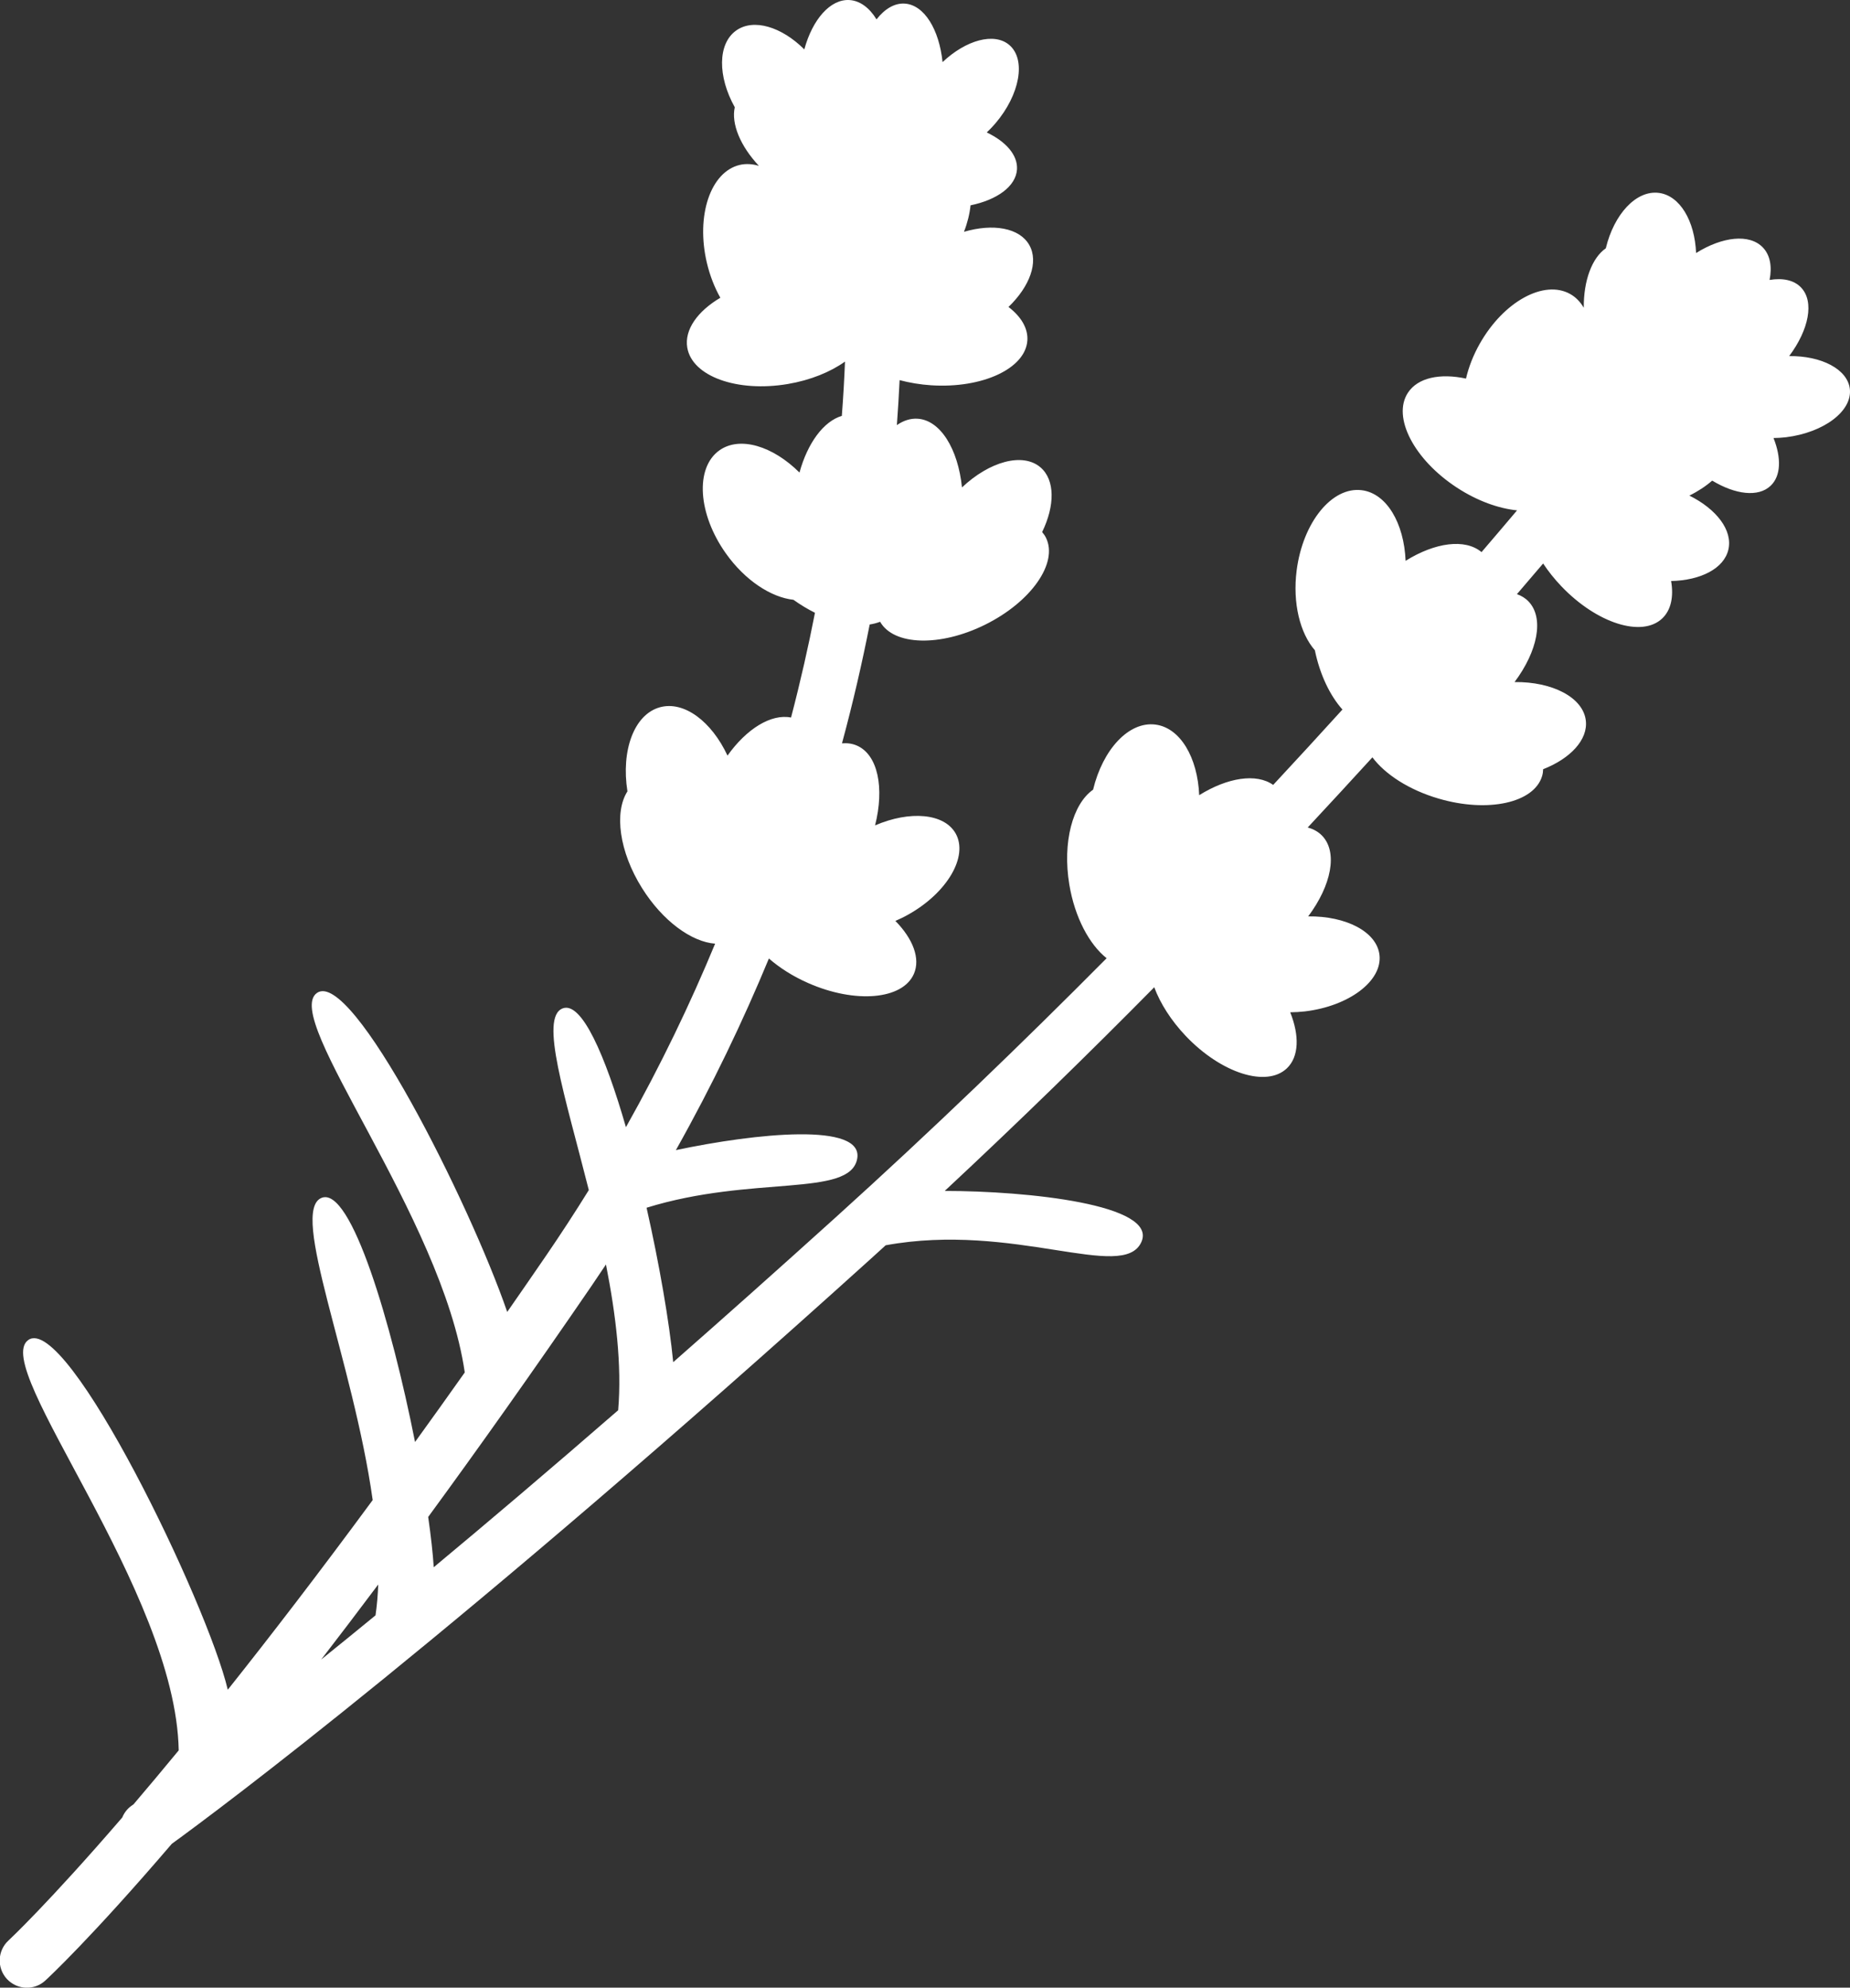
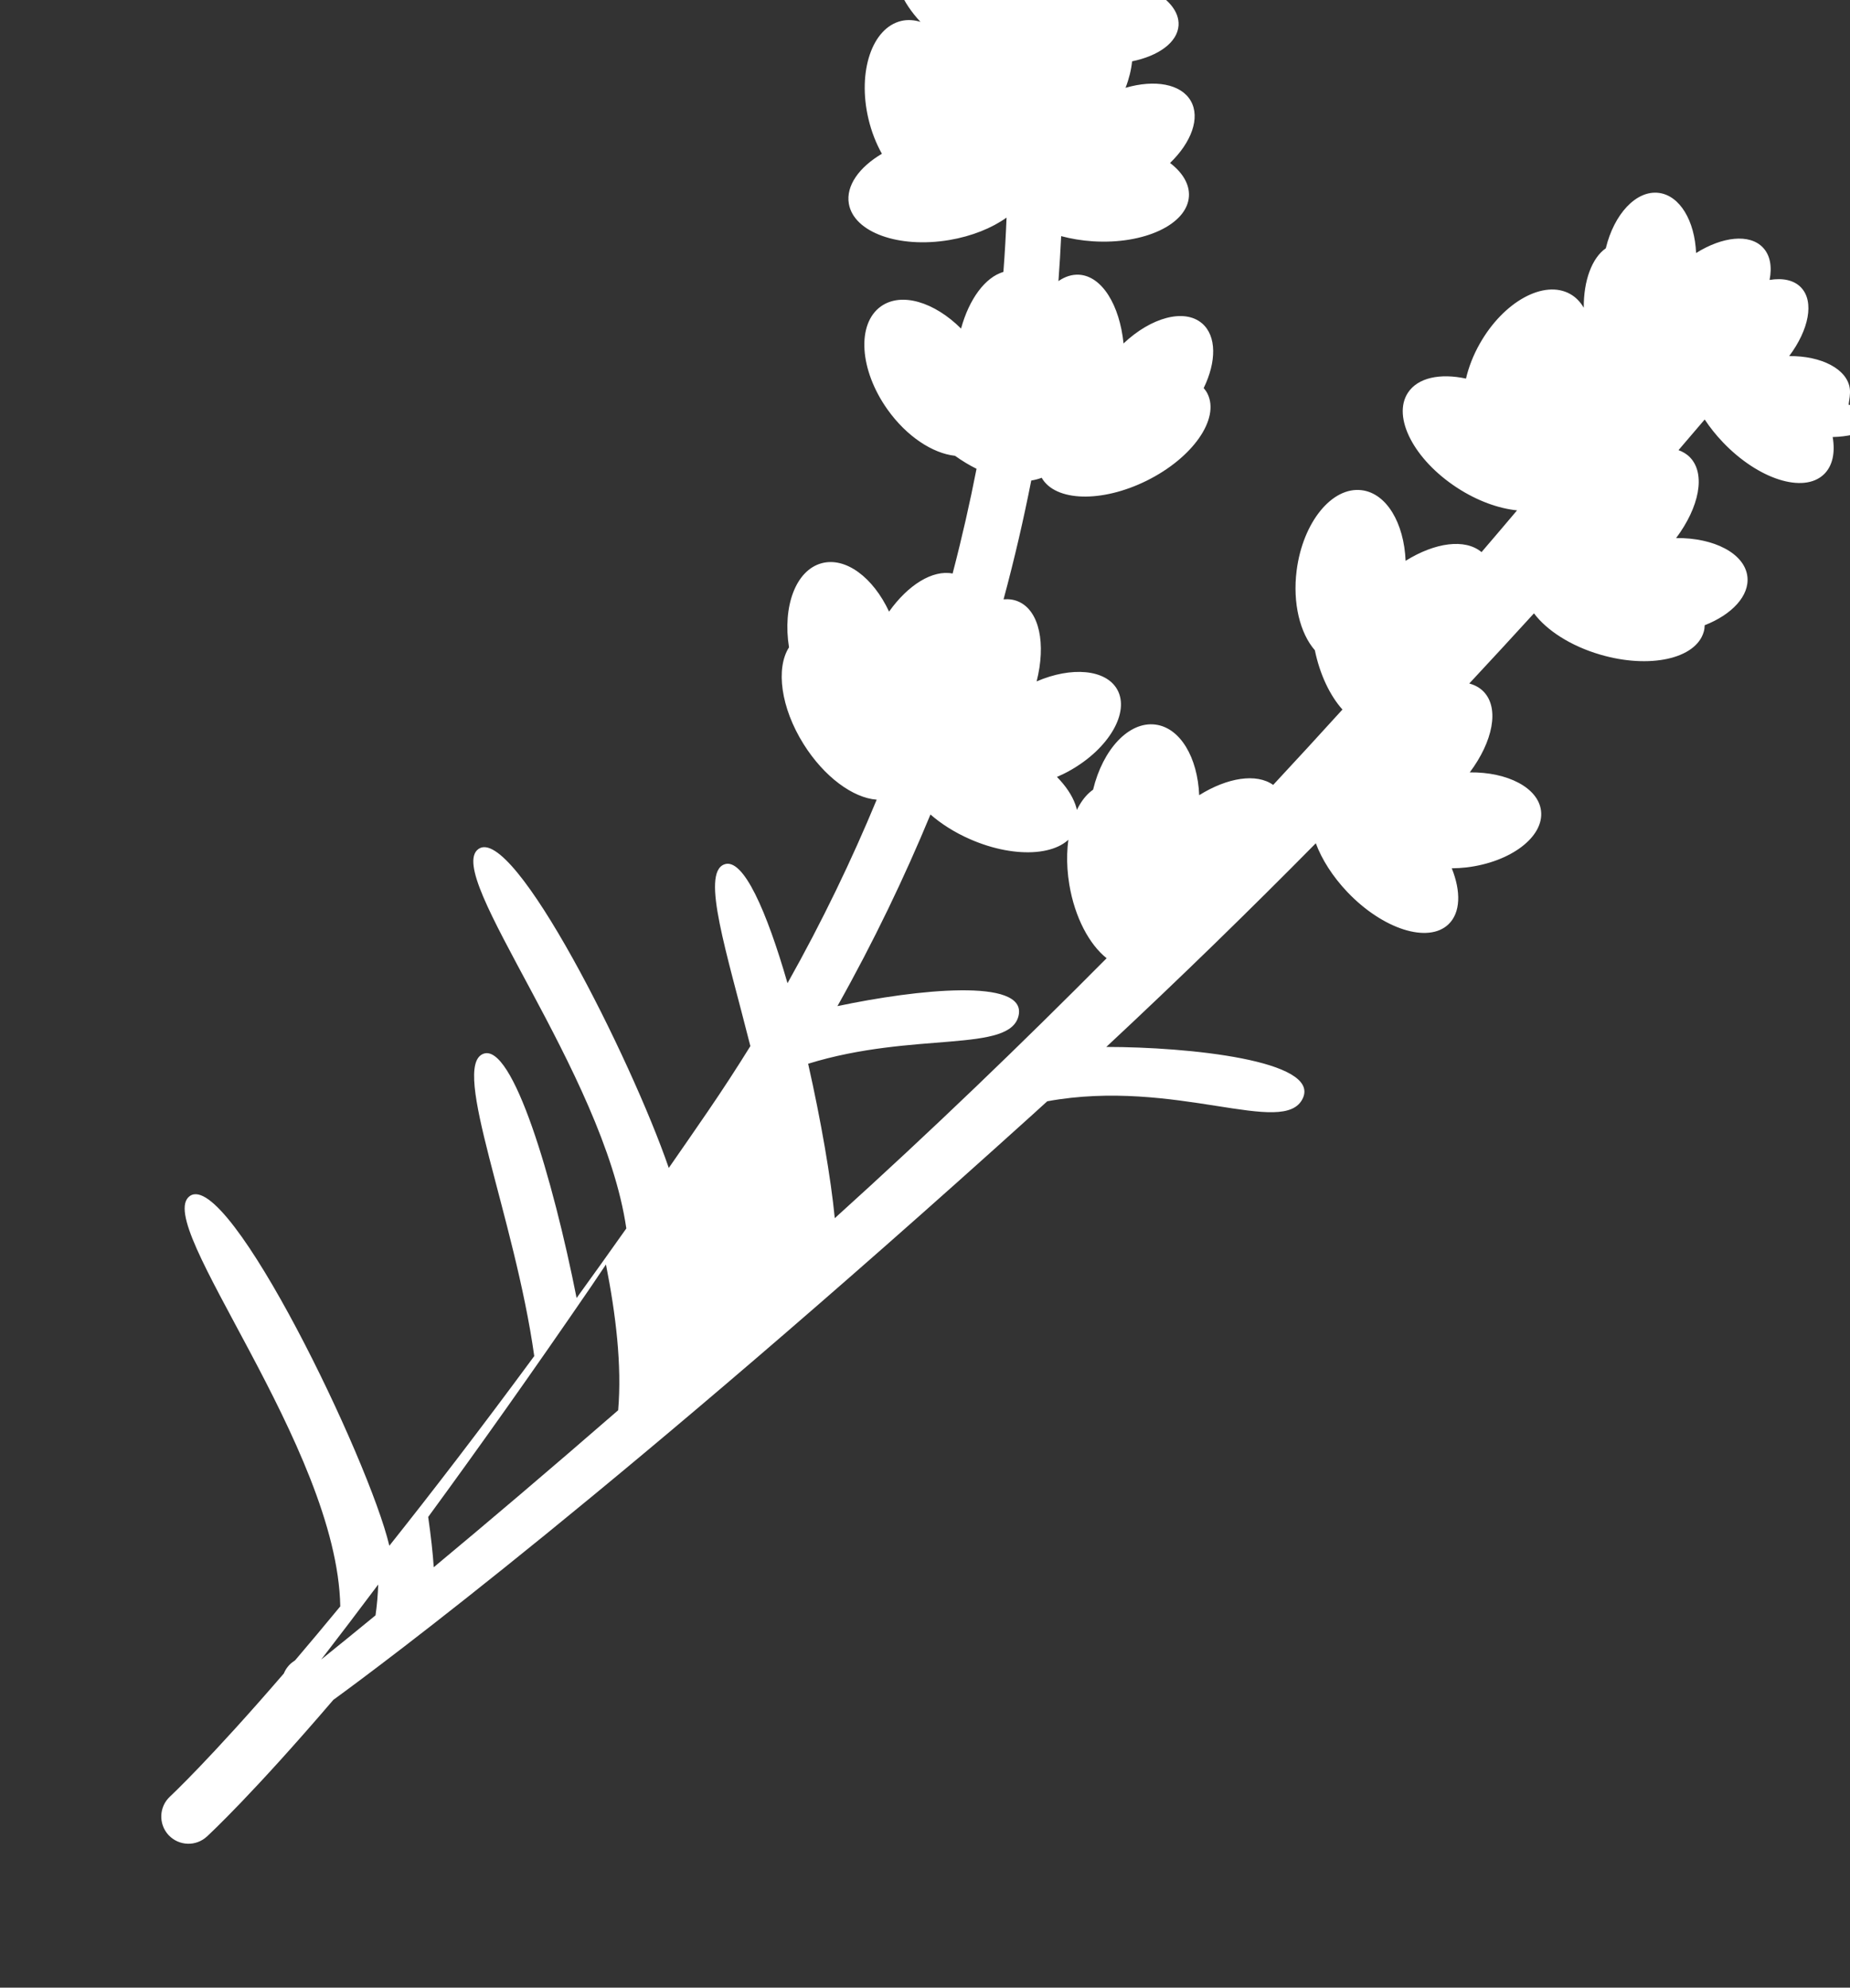
<svg xmlns="http://www.w3.org/2000/svg" version="1.1" id="レイヤー_1" x="0px" y="0px" viewBox="0 0 333.33 358.07" style="enable-background:new 0 0 333.33 358.07;" xml:space="preserve">
  <rect x="0" y="0" width="333.33" height="358.07" fill="#333333" stroke="none" />
  <style type="text/css">
	.st0{fill:#FFFFFF;}
</style>
-   <path class="st0" d="M333.3,70.05c-0.42-3.54-5.12-5.97-10.93-5.9c3.55-4.74,4.57-9.82,2.14-12.36c-1.28-1.34-3.31-1.75-5.67-1.36  c0.47-2.37,0.12-4.46-1.21-5.85c-2.41-2.52-7.29-1.96-12.03,1c-0.24-5.77-2.9-10.34-6.71-10.83c-4.08-0.52-8.07,3.81-9.56,9.98  c-2.49,1.73-4.01,5.82-3.97,10.71c-0.61-1.04-1.41-1.89-2.42-2.46c-4.71-2.67-12.02,1.33-16.32,8.94c-1.18,2.08-2,4.22-2.48,6.28  c-4.66-1-8.68-0.18-10.47,2.56c-2.86,4.39,1.11,12.05,8.86,17.1c3.65,2.38,7.47,3.74,10.81,4.08c-1.99,2.36-4.12,4.86-6.4,7.52  c-2.96-2.48-8.38-1.74-13.68,1.57c-0.28-6.78-3.41-12.15-7.89-12.72c-5.37-0.69-10.62,5.77-11.74,14.44  c-0.76,5.92,0.62,11.34,3.28,14.39c0.91,4.42,2.74,8.19,4.97,10.68c-3.97,4.37-8.13,8.91-12.48,13.58  c-3.02-2.15-8.24-1.33-13.33,1.85c-0.28-6.78-3.41-12.15-7.89-12.72c-4.79-0.61-9.48,4.47-11.23,11.73  c-3.67,2.56-5.55,9.46-4.28,17.1c0.98,5.9,3.6,10.78,6.72,13.26c-15.04,15.16-31.47,31.01-48.98,46.83  c-10.32,9.32-20.02,17.96-29.11,25.94c-0.71-7.27-2.49-17.59-4.8-27.82c19.06-5.9,36.58-1.83,37.94-8.78  c1.31-6.69-18.28-4.64-32.66-1.6c6.58-11.71,12.11-23.28,16.76-34.52c1.93,1.68,4.33,3.22,7.09,4.43c8.47,3.73,17,2.99,19.03-1.65  c1.22-2.79-0.18-6.34-3.33-9.55c0.79-0.34,1.58-0.72,2.37-1.17c7-3.94,10.8-10.47,8.49-14.58c-2.06-3.65-8.25-4.16-14.52-1.46  c1.71-6.74,0.52-12.71-3.26-14.37c-0.84-0.37-1.75-0.49-2.7-0.41c2.01-7.44,3.65-14.6,4.99-21.41c0.67-0.1,1.3-0.27,1.88-0.49  c2.44,4.29,10.8,4.55,18.93,0.52c8.29-4.11,13.19-11.12,10.95-15.66c-0.18-0.37-0.42-0.7-0.69-1.02c2.31-4.74,2.35-9.39-0.3-11.66  c-3.19-2.72-9.18-1.07-14.14,3.62c-0.71-6.92-3.88-12.12-8-12.38c-1.29-0.08-2.56,0.34-3.73,1.15c0.21-2.86,0.37-5.56,0.49-8.1  c1.77,0.47,3.69,0.8,5.71,0.93c9.24,0.59,16.99-3.03,17.31-8.09c0.14-2.19-1.15-4.3-3.4-6.02c3.84-3.7,5.48-8.12,3.74-11.17  c-1.77-3.1-6.53-3.9-11.76-2.37c0.64-1.66,1.03-3.27,1.18-4.77c4.77-0.98,8.17-3.41,8.37-6.47c0.16-2.58-2-5.02-5.45-6.66  c0.53-0.5,1.06-1.04,1.55-1.62c4.44-5.2,5.57-11.52,2.52-14.13c-2.71-2.32-7.81-0.91-12.03,3.08c-0.61-5.89-3.3-10.31-6.81-10.54  c-1.85-0.12-3.62,0.96-5.09,2.84c-1.26-2.06-2.94-3.35-4.85-3.48c-3.48-0.22-6.69,3.5-8.16,8.89c-4.09-4.08-9.15-5.63-12.28-3.4  c-3.35,2.38-3.35,8.27-0.25,13.82c-0.66,2.97,1,6.99,4.35,10.56c-1.15-0.35-2.32-0.43-3.45-0.17c-5.27,1.24-7.93,9.13-5.93,17.63  c0.55,2.33,1.39,4.45,2.43,6.3c-4.1,2.42-6.5,5.76-5.96,8.98c0.87,5.17,8.98,8.1,18.11,6.56c4.08-0.69,7.67-2.16,10.31-4.04  c-0.12,3-0.3,6.27-0.57,9.78c-3.3,0.98-6.18,4.91-7.63,10.21c-4.81-4.79-10.75-6.61-14.43-4c-4.41,3.14-3.89,11.45,1.17,18.57  c3.46,4.87,8.14,7.91,12.17,8.35c1.28,0.91,2.58,1.7,3.88,2.34c-1.18,6.03-2.6,12.33-4.31,18.87c-3.59-0.71-8.02,2.03-11.45,6.86  c-2.87-6.15-7.82-9.9-12.17-8.71c-4.66,1.28-7.03,7.78-5.86,15.15c-2.41,3.77-1.49,10.87,2.63,17.43c3.7,5.91,8.92,9.7,13.17,10.01  c-4.47,10.8-9.78,21.87-16.07,33.06c-3.73-12.92-7.99-22.77-11.43-21.39c-4.16,1.67,0.45,15.71,4.74,32.72  c-2.43,3.92-4.98,7.84-7.67,11.77c-2.39,3.48-4.72,6.87-7.03,10.18c-6.78-19.68-27.99-61.92-34.29-57.46  c-6.44,4.56,22.55,40.15,26.64,68.36c-3.07,4.34-6.05,8.51-8.96,12.53c-4.23-21.38-11.53-46.11-16.84-43.98  c-5.85,2.35,5.67,29.24,9.21,54.44c-9.76,13.25-18.47,24.57-26.11,34.17c-3.63-15.44-28.96-67.96-35.95-63  c-6.87,4.87,26.59,45.07,27.11,73.92c-2.92,3.54-5.63,6.78-8.14,9.72c-0.21,0.15-0.32,0.23-0.34,0.24c-0.79,0.55-1.35,1.3-1.69,2.13  c-13.37,15.51-20.35,22.02-20.5,22.16c-1.99,1.83-2.12,4.93-0.29,6.93c0.02,0.02,0.04,0.04,0.06,0.06c1.84,1.93,4.89,2.04,6.86,0.23  c0.65-0.6,8.32-7.73,22.79-24.63c8.56-6.22,51.62-38.24,125.99-105.43c0.88-0.8,1.76-1.6,2.64-2.4c23.09-4.23,42.77,6.63,46.06-0.56  c3.1-6.79-20.61-9.23-35.42-9.23c13.35-12.44,25.99-24.78,37.75-36.69c1.08,2.9,3.02,5.98,5.7,8.8c6.39,6.7,14.54,9.29,18.2,5.8  c2.2-2.1,2.27-5.92,0.6-10.09c0.86-0.01,1.74-0.06,2.64-0.16c7.98-0.95,14-5.51,13.44-10.19c-0.49-4.16-6.02-7.01-12.84-6.93  c4.17-5.57,5.37-11.53,2.52-14.52c-0.7-0.73-1.59-1.22-2.61-1.49c4.05-4.34,7.93-8.56,11.66-12.64c2.28,3.05,6.58,5.87,11.92,7.43  c8.88,2.61,17.24,0.78,18.66-4.08c0.12-0.4,0.17-0.8,0.18-1.21c4.91-1.92,8.1-5.31,7.69-8.77c-0.49-4.16-6.02-7.01-12.84-6.93  c4.17-5.57,5.37-11.53,2.52-14.52c-0.57-0.6-1.29-1.03-2.09-1.32c1.64-1.91,3.22-3.75,4.72-5.52c0.92,1.39,2.01,2.77,3.27,4.09  c6.39,6.7,14.54,9.29,18.2,5.8c1.59-1.52,2.07-3.94,1.59-6.73c5.33-0.12,9.53-2.25,10.32-5.67c0.8-3.48-2.15-7.29-7.03-9.72  c1.6-0.79,2.98-1.71,4.11-2.7c4.17,2.52,8.32,3.04,10.54,0.92c1.87-1.79,1.93-5.04,0.51-8.59c0.73-0.01,1.48-0.05,2.24-0.14  C328.65,77.92,333.77,74.04,333.3,70.05z M106.55,231.7c0.89-1.3,1.77-2.61,2.63-3.91c1.78,9,2.89,18.15,2.2,26.26  c-12.35,10.73-23.43,20.13-33.23,28.28c-0.16-2.53-0.51-5.62-1-9.06C86.11,261.04,95.9,247.24,106.55,231.7z M68.15,285.44  c-0.07,1.91-0.23,3.77-0.49,5.56c-3.46,2.84-6.72,5.49-9.78,7.95C61.14,294.72,64.57,290.22,68.15,285.44z" />
+   <path class="st0" d="M333.3,70.05c-0.42-3.54-5.12-5.97-10.93-5.9c3.55-4.74,4.57-9.82,2.14-12.36c-1.28-1.34-3.31-1.75-5.67-1.36  c0.47-2.37,0.12-4.46-1.21-5.85c-2.41-2.52-7.29-1.96-12.03,1c-0.24-5.77-2.9-10.34-6.71-10.83c-4.08-0.52-8.07,3.81-9.56,9.98  c-2.49,1.73-4.01,5.82-3.97,10.71c-0.61-1.04-1.41-1.89-2.42-2.46c-4.71-2.67-12.02,1.33-16.32,8.94c-1.18,2.08-2,4.22-2.48,6.28  c-4.66-1-8.68-0.18-10.47,2.56c-2.86,4.39,1.11,12.05,8.86,17.1c3.65,2.38,7.47,3.74,10.81,4.08c-1.99,2.36-4.12,4.86-6.4,7.52  c-2.96-2.48-8.38-1.74-13.68,1.57c-0.28-6.78-3.41-12.15-7.89-12.72c-5.37-0.69-10.62,5.77-11.74,14.44  c-0.76,5.92,0.62,11.34,3.28,14.39c0.91,4.42,2.74,8.19,4.97,10.68c-3.97,4.37-8.13,8.91-12.48,13.58  c-3.02-2.15-8.24-1.33-13.33,1.85c-0.28-6.78-3.41-12.15-7.89-12.72c-4.79-0.61-9.48,4.47-11.23,11.73  c-3.67,2.56-5.55,9.46-4.28,17.1c0.98,5.9,3.6,10.78,6.72,13.26c-15.04,15.16-31.47,31.01-48.98,46.83  c-0.71-7.27-2.49-17.59-4.8-27.82c19.06-5.9,36.58-1.83,37.94-8.78  c1.31-6.69-18.28-4.64-32.66-1.6c6.58-11.71,12.11-23.28,16.76-34.52c1.93,1.68,4.33,3.22,7.09,4.43c8.47,3.73,17,2.99,19.03-1.65  c1.22-2.79-0.18-6.34-3.33-9.55c0.79-0.34,1.58-0.72,2.37-1.17c7-3.94,10.8-10.47,8.49-14.58c-2.06-3.65-8.25-4.16-14.52-1.46  c1.71-6.74,0.52-12.71-3.26-14.37c-0.84-0.37-1.75-0.49-2.7-0.41c2.01-7.44,3.65-14.6,4.99-21.41c0.67-0.1,1.3-0.27,1.88-0.49  c2.44,4.29,10.8,4.55,18.93,0.52c8.29-4.11,13.19-11.12,10.95-15.66c-0.18-0.37-0.42-0.7-0.69-1.02c2.31-4.74,2.35-9.39-0.3-11.66  c-3.19-2.72-9.18-1.07-14.14,3.62c-0.71-6.92-3.88-12.12-8-12.38c-1.29-0.08-2.56,0.34-3.73,1.15c0.21-2.86,0.37-5.56,0.49-8.1  c1.77,0.47,3.69,0.8,5.71,0.93c9.24,0.59,16.99-3.03,17.31-8.09c0.14-2.19-1.15-4.3-3.4-6.02c3.84-3.7,5.48-8.12,3.74-11.17  c-1.77-3.1-6.53-3.9-11.76-2.37c0.64-1.66,1.03-3.27,1.18-4.77c4.77-0.98,8.17-3.41,8.37-6.47c0.16-2.58-2-5.02-5.45-6.66  c0.53-0.5,1.06-1.04,1.55-1.62c4.44-5.2,5.57-11.52,2.52-14.13c-2.71-2.32-7.81-0.91-12.03,3.08c-0.61-5.89-3.3-10.31-6.81-10.54  c-1.85-0.12-3.62,0.96-5.09,2.84c-1.26-2.06-2.94-3.35-4.85-3.48c-3.48-0.22-6.69,3.5-8.16,8.89c-4.09-4.08-9.15-5.63-12.28-3.4  c-3.35,2.38-3.35,8.27-0.25,13.82c-0.66,2.97,1,6.99,4.35,10.56c-1.15-0.35-2.32-0.43-3.45-0.17c-5.27,1.24-7.93,9.13-5.93,17.63  c0.55,2.33,1.39,4.45,2.43,6.3c-4.1,2.42-6.5,5.76-5.96,8.98c0.87,5.17,8.98,8.1,18.11,6.56c4.08-0.69,7.67-2.16,10.31-4.04  c-0.12,3-0.3,6.27-0.57,9.78c-3.3,0.98-6.18,4.91-7.63,10.21c-4.81-4.79-10.75-6.61-14.43-4c-4.41,3.14-3.89,11.45,1.17,18.57  c3.46,4.87,8.14,7.91,12.17,8.35c1.28,0.91,2.58,1.7,3.88,2.34c-1.18,6.03-2.6,12.33-4.31,18.87c-3.59-0.71-8.02,2.03-11.45,6.86  c-2.87-6.15-7.82-9.9-12.17-8.71c-4.66,1.28-7.03,7.78-5.86,15.15c-2.41,3.77-1.49,10.87,2.63,17.43c3.7,5.91,8.92,9.7,13.17,10.01  c-4.47,10.8-9.78,21.87-16.07,33.06c-3.73-12.92-7.99-22.77-11.43-21.39c-4.16,1.67,0.45,15.71,4.74,32.72  c-2.43,3.92-4.98,7.84-7.67,11.77c-2.39,3.48-4.72,6.87-7.03,10.18c-6.78-19.68-27.99-61.92-34.29-57.46  c-6.44,4.56,22.55,40.15,26.64,68.36c-3.07,4.34-6.05,8.51-8.96,12.53c-4.23-21.38-11.53-46.11-16.84-43.98  c-5.85,2.35,5.67,29.24,9.21,54.44c-9.76,13.25-18.47,24.57-26.11,34.17c-3.63-15.44-28.96-67.96-35.95-63  c-6.87,4.87,26.59,45.07,27.11,73.92c-2.92,3.54-5.63,6.78-8.14,9.72c-0.21,0.15-0.32,0.23-0.34,0.24c-0.79,0.55-1.35,1.3-1.69,2.13  c-13.37,15.51-20.35,22.02-20.5,22.16c-1.99,1.83-2.12,4.93-0.29,6.93c0.02,0.02,0.04,0.04,0.06,0.06c1.84,1.93,4.89,2.04,6.86,0.23  c0.65-0.6,8.32-7.73,22.79-24.63c8.56-6.22,51.62-38.24,125.99-105.43c0.88-0.8,1.76-1.6,2.64-2.4c23.09-4.23,42.77,6.63,46.06-0.56  c3.1-6.79-20.61-9.23-35.42-9.23c13.35-12.44,25.99-24.78,37.75-36.69c1.08,2.9,3.02,5.98,5.7,8.8c6.39,6.7,14.54,9.29,18.2,5.8  c2.2-2.1,2.27-5.92,0.6-10.09c0.86-0.01,1.74-0.06,2.64-0.16c7.98-0.95,14-5.51,13.44-10.19c-0.49-4.16-6.02-7.01-12.84-6.93  c4.17-5.57,5.37-11.53,2.52-14.52c-0.7-0.73-1.59-1.22-2.61-1.49c4.05-4.34,7.93-8.56,11.66-12.64c2.28,3.05,6.58,5.87,11.92,7.43  c8.88,2.61,17.24,0.78,18.66-4.08c0.12-0.4,0.17-0.8,0.18-1.21c4.91-1.92,8.1-5.31,7.69-8.77c-0.49-4.16-6.02-7.01-12.84-6.93  c4.17-5.57,5.37-11.53,2.52-14.52c-0.57-0.6-1.29-1.03-2.09-1.32c1.64-1.91,3.22-3.75,4.72-5.52c0.92,1.39,2.01,2.77,3.27,4.09  c6.39,6.7,14.54,9.29,18.2,5.8c1.59-1.52,2.07-3.94,1.59-6.73c5.33-0.12,9.53-2.25,10.32-5.67c0.8-3.48-2.15-7.29-7.03-9.72  c1.6-0.79,2.98-1.71,4.11-2.7c4.17,2.52,8.32,3.04,10.54,0.92c1.87-1.79,1.93-5.04,0.51-8.59c0.73-0.01,1.48-0.05,2.24-0.14  C328.65,77.92,333.77,74.04,333.3,70.05z M106.55,231.7c0.89-1.3,1.77-2.61,2.63-3.91c1.78,9,2.89,18.15,2.2,26.26  c-12.35,10.73-23.43,20.13-33.23,28.28c-0.16-2.53-0.51-5.62-1-9.06C86.11,261.04,95.9,247.24,106.55,231.7z M68.15,285.44  c-0.07,1.91-0.23,3.77-0.49,5.56c-3.46,2.84-6.72,5.49-9.78,7.95C61.14,294.72,64.57,290.22,68.15,285.44z" />
</svg>